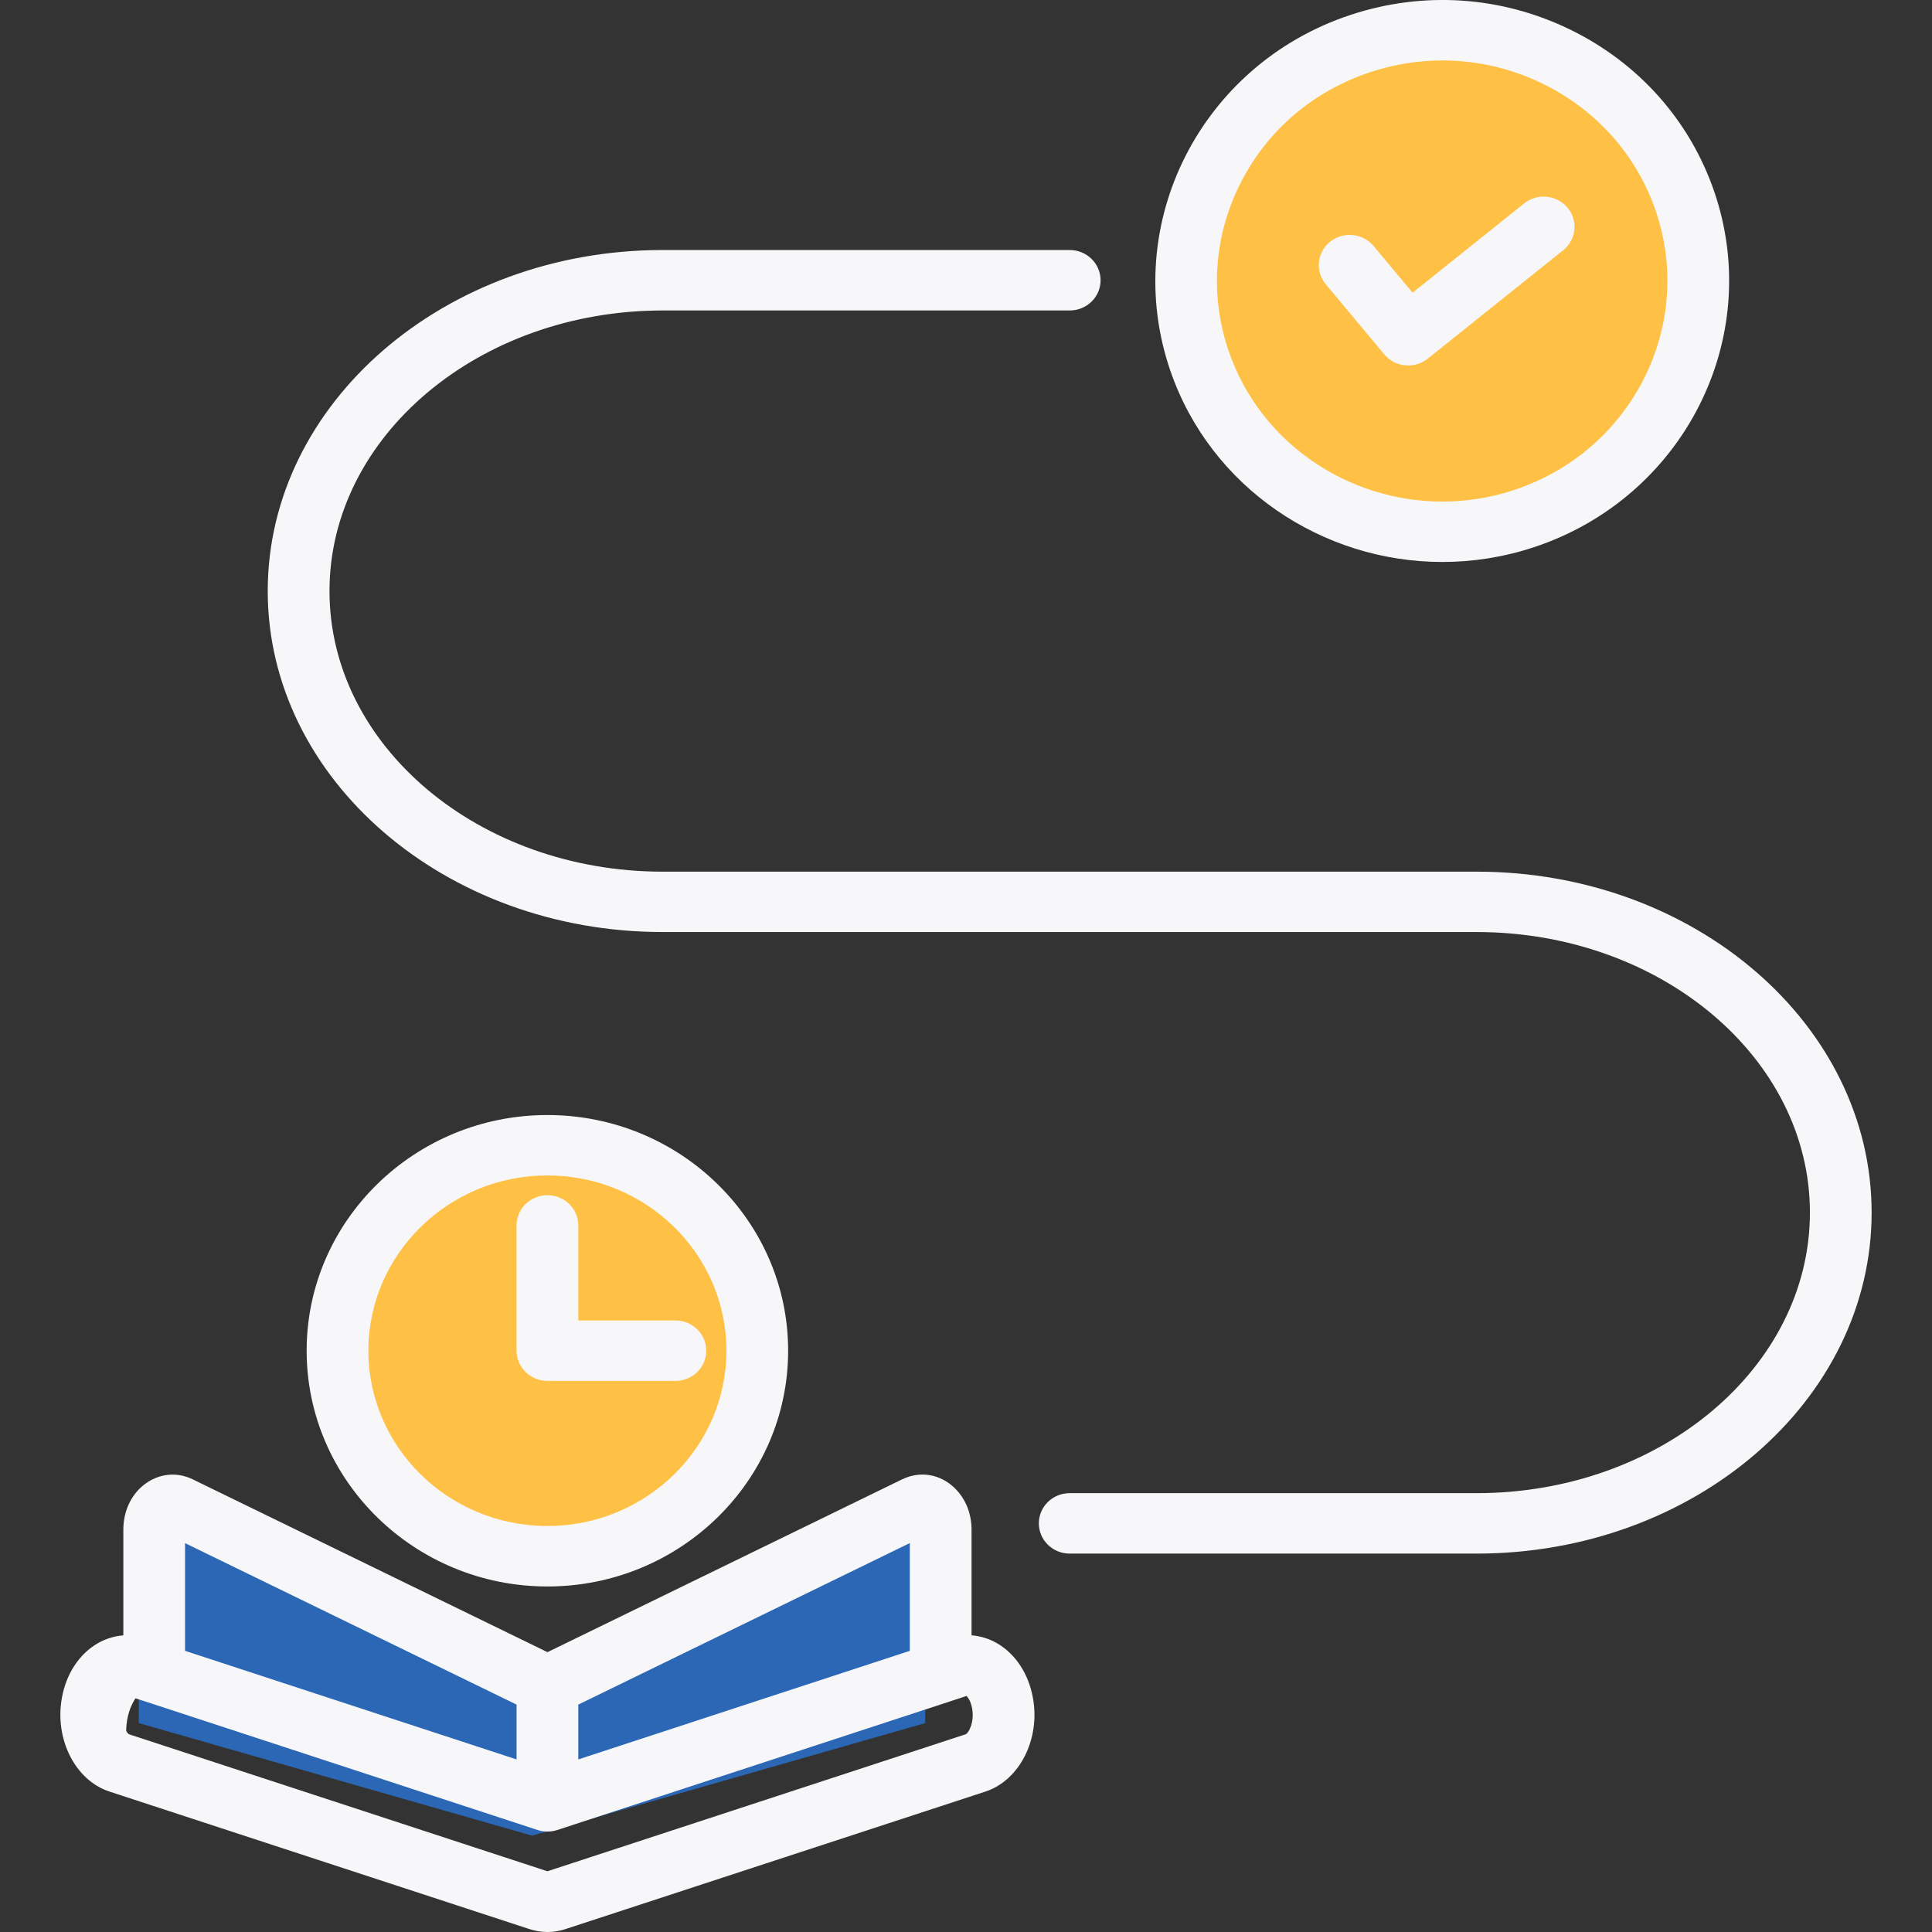
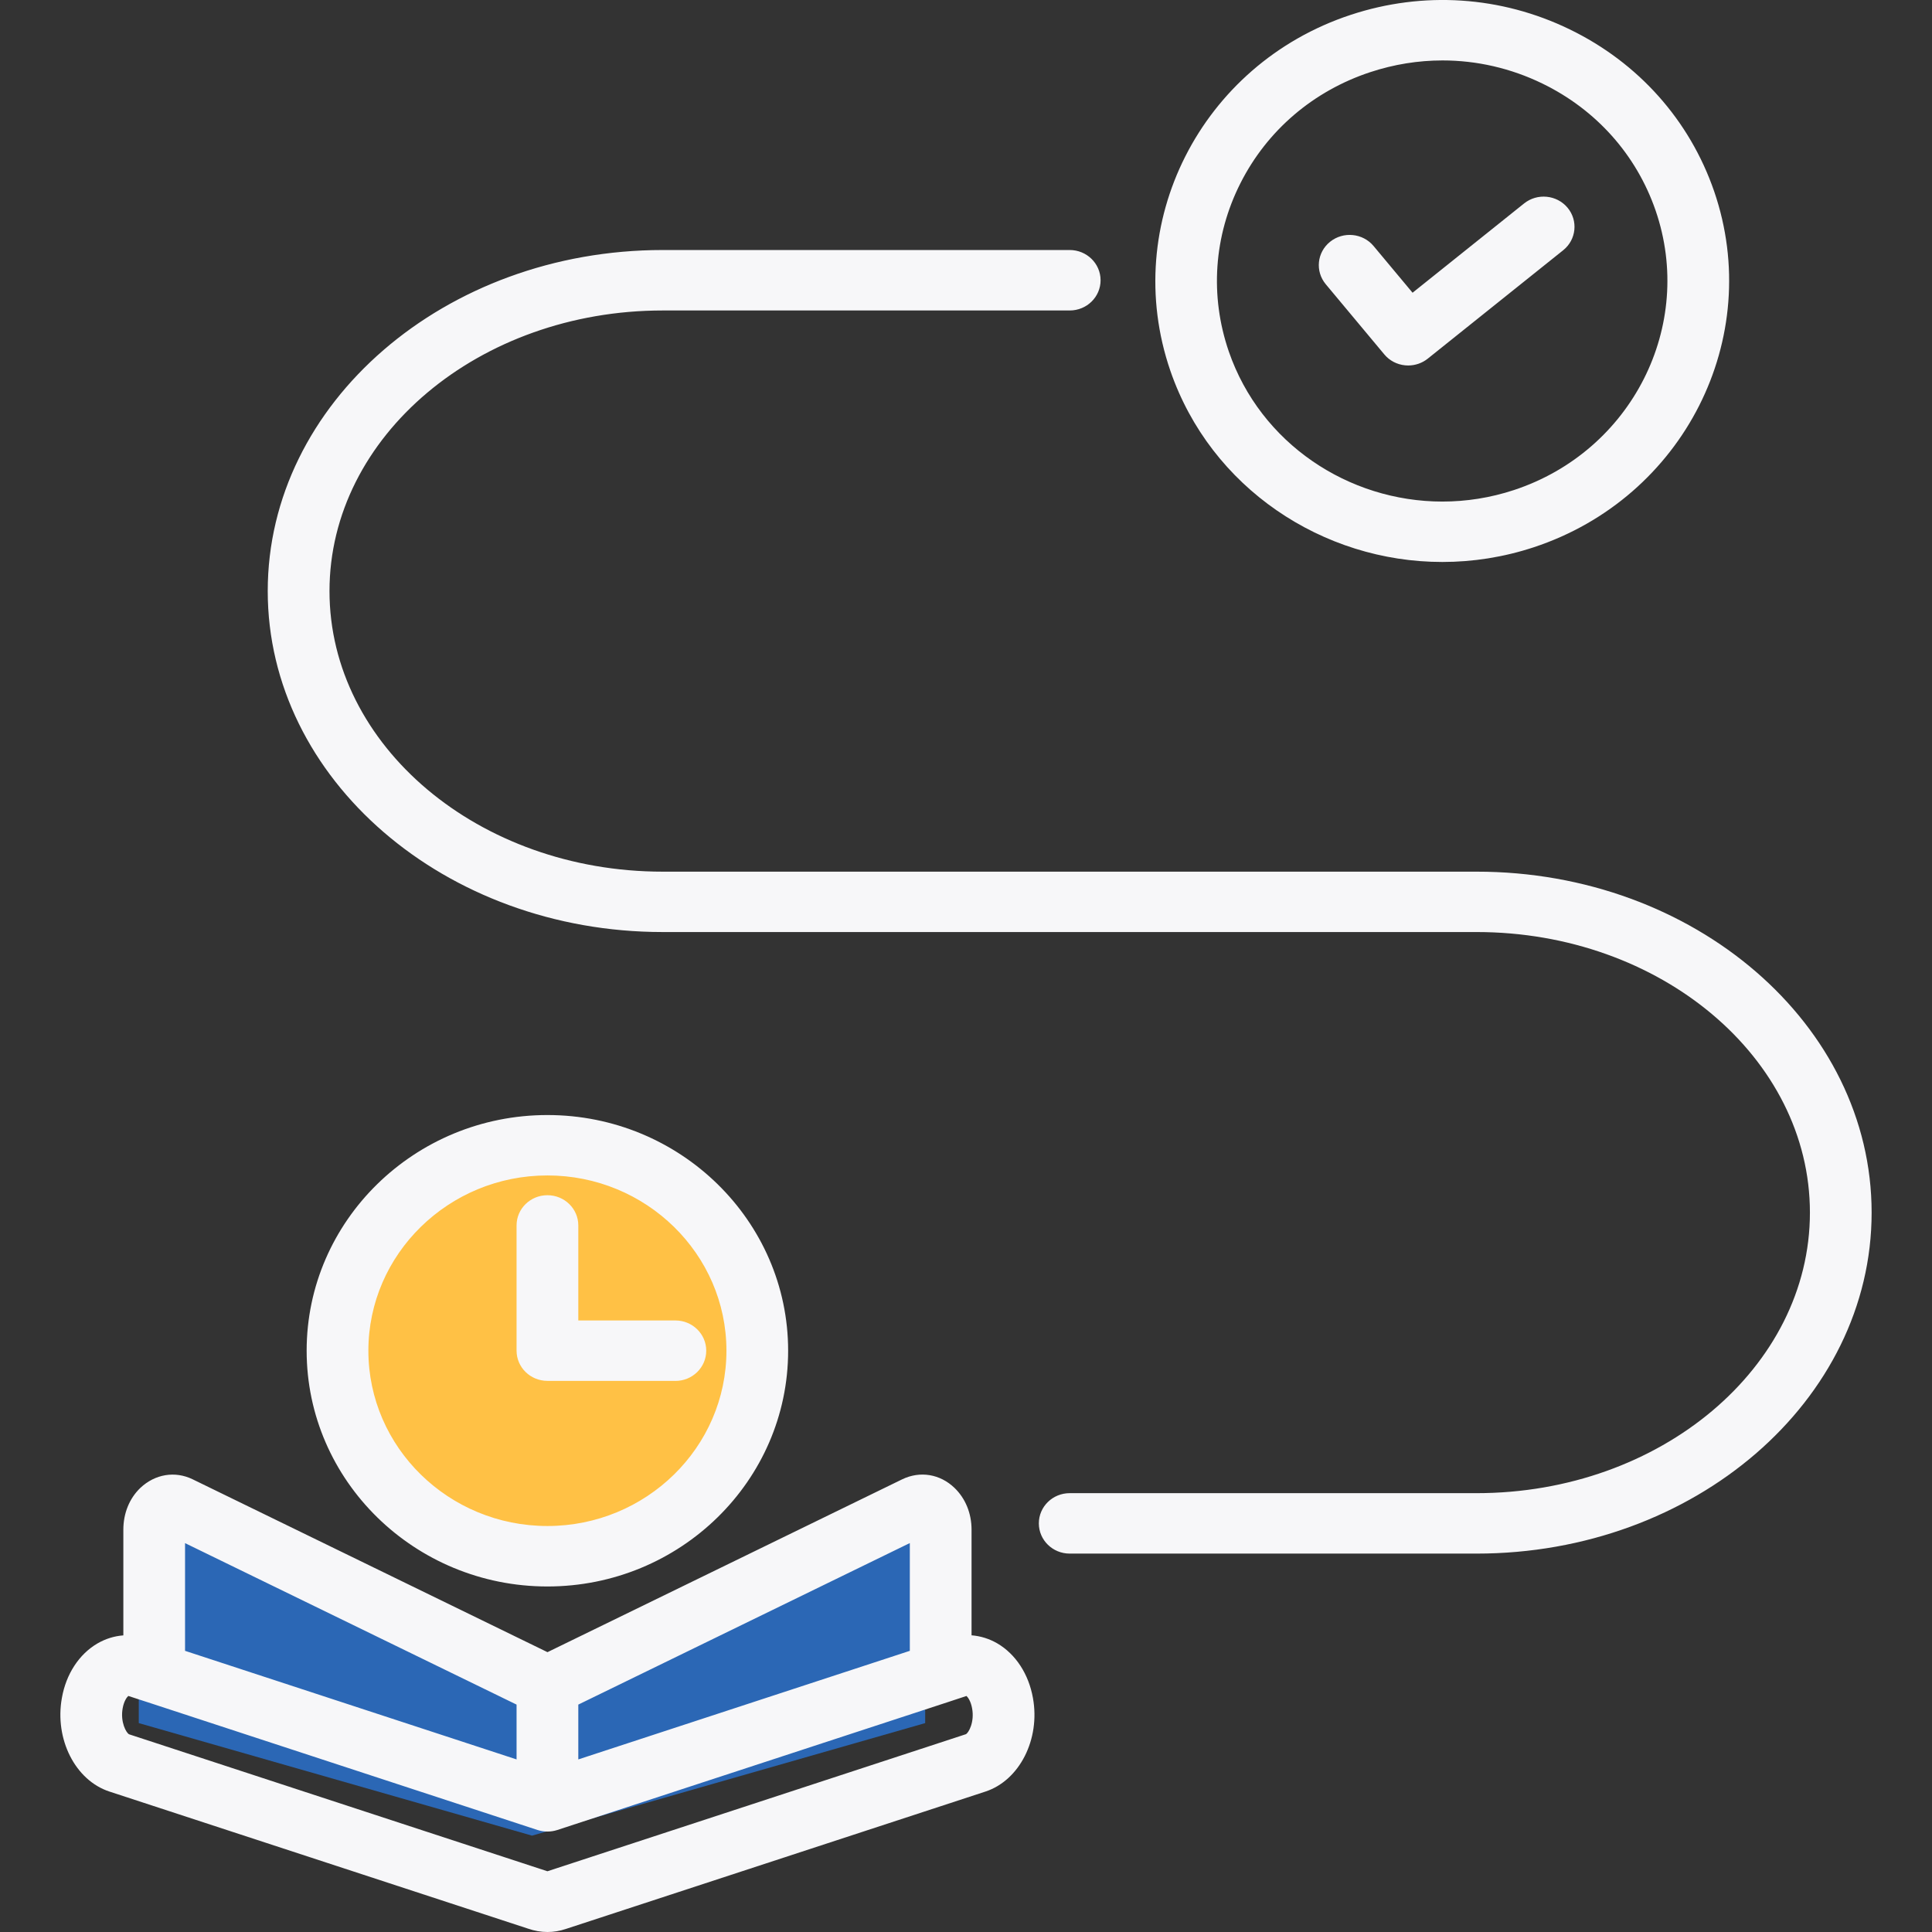
<svg xmlns="http://www.w3.org/2000/svg" width="64" height="64" viewBox="0 0 64 64" fill="none">
  <rect x="0" y="0" width="64" height="64" fill="#333333" stroke="none" />
  <path fill-rule="evenodd" clip-rule="evenodd" d="M17.624 60.808L4.597 57.08V50.673C4.597 50.398 4.689 50.16 4.857 49.999C5.022 49.84 5.219 49.803 5.413 49.899L17.625 55.845L29.834 49.899C30.027 49.803 30.223 49.84 30.392 49.999C30.556 50.16 30.648 50.398 30.648 50.673V57.08L17.624 60.808Z" fill="#2B67B5" />
  <path fill-rule="evenodd" clip-rule="evenodd" d="M17.624 51.554C21.452 51.554 24.578 48.497 24.578 44.745C24.578 40.996 21.452 37.935 17.624 37.935C13.792 37.935 10.669 40.996 10.669 44.745C10.671 48.497 13.793 51.554 17.624 51.554Z" fill="#FFC145" />
-   <path fill-rule="evenodd" clip-rule="evenodd" d="M44.556 1.442C40.116 2.907 37.732 7.619 39.228 11.965C40.724 16.308 45.535 18.643 49.975 17.178C54.411 15.713 56.795 11.002 55.299 6.659C53.803 2.313 48.992 -0.023 44.556 1.442Z" fill="#FFC145" />
-   <path fill-rule="evenodd" clip-rule="evenodd" d="M41.971 11.966C40.475 7.619 42.86 2.908 47.299 1.443C47.742 1.296 48.188 1.188 48.637 1.117C47.313 0.901 45.916 0.993 44.556 1.443C40.116 2.908 37.732 7.62 39.228 11.966C40.573 15.875 44.605 18.159 48.633 17.509C45.637 17.024 43.008 14.978 41.971 11.966Z" fill="#FFC145" />
  <path fill-rule="evenodd" clip-rule="evenodd" d="M12.532 44.745C12.532 41.292 15.155 38.442 18.556 37.998C18.251 37.957 17.942 37.935 17.625 37.935C13.783 37.935 10.671 40.985 10.671 44.745C10.671 48.504 13.783 51.554 17.625 51.554C17.942 51.554 18.251 51.533 18.556 51.491C15.155 51.048 12.532 48.197 12.532 44.745Z" fill="#FFC145" />
  <path fill-rule="evenodd" clip-rule="evenodd" d="M6.265 51.22C6.265 50.945 6.357 50.708 6.526 50.547C6.55 50.523 6.578 50.498 6.606 50.481L5.413 49.9C5.22 49.804 5.023 49.842 4.857 50C4.689 50.161 4.597 50.399 4.597 50.674V55.406L5.676 55.76L6.265 55.952V51.22Z" fill="#2B67B5" />
-   <path fill-rule="evenodd" clip-rule="evenodd" d="M4.007 55.212C3.357 54.998 2.704 55.538 2.546 56.42C2.387 57.3 2.788 58.183 3.438 58.397L5.102 58.943C4.453 58.727 4.056 57.843 4.214 56.966C4.274 56.622 4.414 56.33 4.597 56.113C4.882 55.78 5.279 55.628 5.676 55.76L4.597 55.406L4.007 55.212Z" fill="#F7F7F9" />
  <path d="M62 40.169C62 46.398 56.129 51.465 48.913 51.465H35.435C34.871 51.465 34.413 51.018 34.413 50.464C34.413 49.91 34.87 49.463 35.435 49.463H48.914C55.003 49.463 59.956 45.293 59.956 40.168C59.956 35.042 55.002 30.875 48.914 30.875H21.953C14.739 30.875 8.869 25.807 8.869 19.579C8.869 13.351 14.739 8.282 21.953 8.282H35.435C36 8.282 36.458 8.73 36.458 9.284C36.458 9.837 36.001 10.285 35.435 10.285H21.953C15.866 10.285 10.915 14.454 10.915 19.58C10.915 24.706 15.866 28.875 21.953 28.875H48.914C56.13 28.873 62 33.941 62 40.169ZM34.218 56.251C34.465 57.616 33.773 58.978 32.644 59.348L18.742 63.9C18.546 63.966 18.341 64 18.137 64C17.921 64 17.704 63.962 17.494 63.889L3.623 59.347C2.493 58.976 1.803 57.613 2.05 56.246C2.189 55.457 2.618 54.798 3.227 54.442C3.498 54.285 3.789 54.196 4.086 54.174V50.675C4.086 50.129 4.287 49.635 4.651 49.287C5.138 48.829 5.796 48.723 6.374 49L18.136 54.73L29.889 49.003C30.479 48.719 31.139 48.829 31.616 49.285C31.982 49.637 32.184 50.13 32.184 50.674V54.172C32.479 54.195 32.769 54.284 33.038 54.44C33.647 54.797 34.077 55.456 34.218 56.251ZM19.157 56.467V58.283L30.139 54.686V51.116L19.157 56.467ZM6.13 51.118V54.686L17.112 58.283V56.467L6.13 51.118ZM32.203 56.596C32.161 56.357 32.068 56.23 32.017 56.181L31.519 56.345C31.495 56.353 31.469 56.362 31.444 56.37L18.459 60.622C18.248 60.69 18.021 60.69 17.81 60.622L4.827 56.368C4.8 56.361 4.774 56.352 4.749 56.343L4.25 56.18C4.199 56.227 4.105 56.353 4.063 56.591C3.982 57.041 4.178 57.402 4.277 57.451L18.134 61.988L31.995 57.448C32.09 57.402 32.285 57.043 32.203 56.596ZM18.134 52.554C13.736 52.554 10.158 49.05 10.158 44.743C10.158 40.439 13.736 36.937 18.134 36.937C22.531 36.937 26.108 40.439 26.108 44.743C26.109 49.05 22.532 52.554 18.134 52.554ZM18.134 50.551C21.404 50.551 24.064 47.946 24.064 44.743C24.064 41.542 21.404 38.938 18.134 38.938C14.863 38.938 12.203 41.542 12.203 44.743C12.203 47.947 14.864 50.551 18.134 50.551ZM22.373 45.745C22.937 45.745 23.395 45.297 23.395 44.743C23.395 44.19 22.938 43.742 22.373 43.742H19.157V40.594C19.157 40.041 18.7 39.593 18.134 39.593C17.569 39.593 17.112 40.04 17.112 40.594V44.742C17.112 45.295 17.569 45.743 18.134 45.743H22.373V45.745ZM38.77 12.284C37.097 7.419 39.776 2.131 44.741 0.493C47.146 -0.302 49.722 -0.132 51.997 0.972C54.272 2.076 55.972 3.982 56.783 6.336C58.454 11.198 55.776 16.488 50.811 18.128C49.808 18.459 48.787 18.616 47.782 18.616C43.816 18.618 40.108 16.164 38.77 12.284ZM40.706 11.645C41.757 14.689 44.667 16.614 47.779 16.615C48.568 16.615 49.37 16.492 50.156 16.232C54.054 14.944 56.156 10.792 54.845 6.976C54.209 5.128 52.874 3.632 51.09 2.766C50.044 2.258 48.918 2.002 47.786 2.002C46.983 2.002 46.177 2.131 45.395 2.389C45.395 2.389 45.395 2.389 45.394 2.389C43.506 3.012 41.978 4.317 41.093 6.065C40.208 7.814 40.071 9.796 40.706 11.645ZM45.857 11.74C46.028 11.946 46.277 12.076 46.546 12.102C46.581 12.106 46.614 12.107 46.648 12.107C46.883 12.107 47.112 12.028 47.296 11.881L51.783 8.289C52.219 7.939 52.284 7.309 51.927 6.88C51.569 6.453 50.926 6.389 50.488 6.739L46.793 9.697L45.501 8.149C45.143 7.721 44.5 7.658 44.062 8.008C43.626 8.357 43.56 8.987 43.918 9.416L45.857 11.74Z" fill="#F7F7F9" />
</svg>